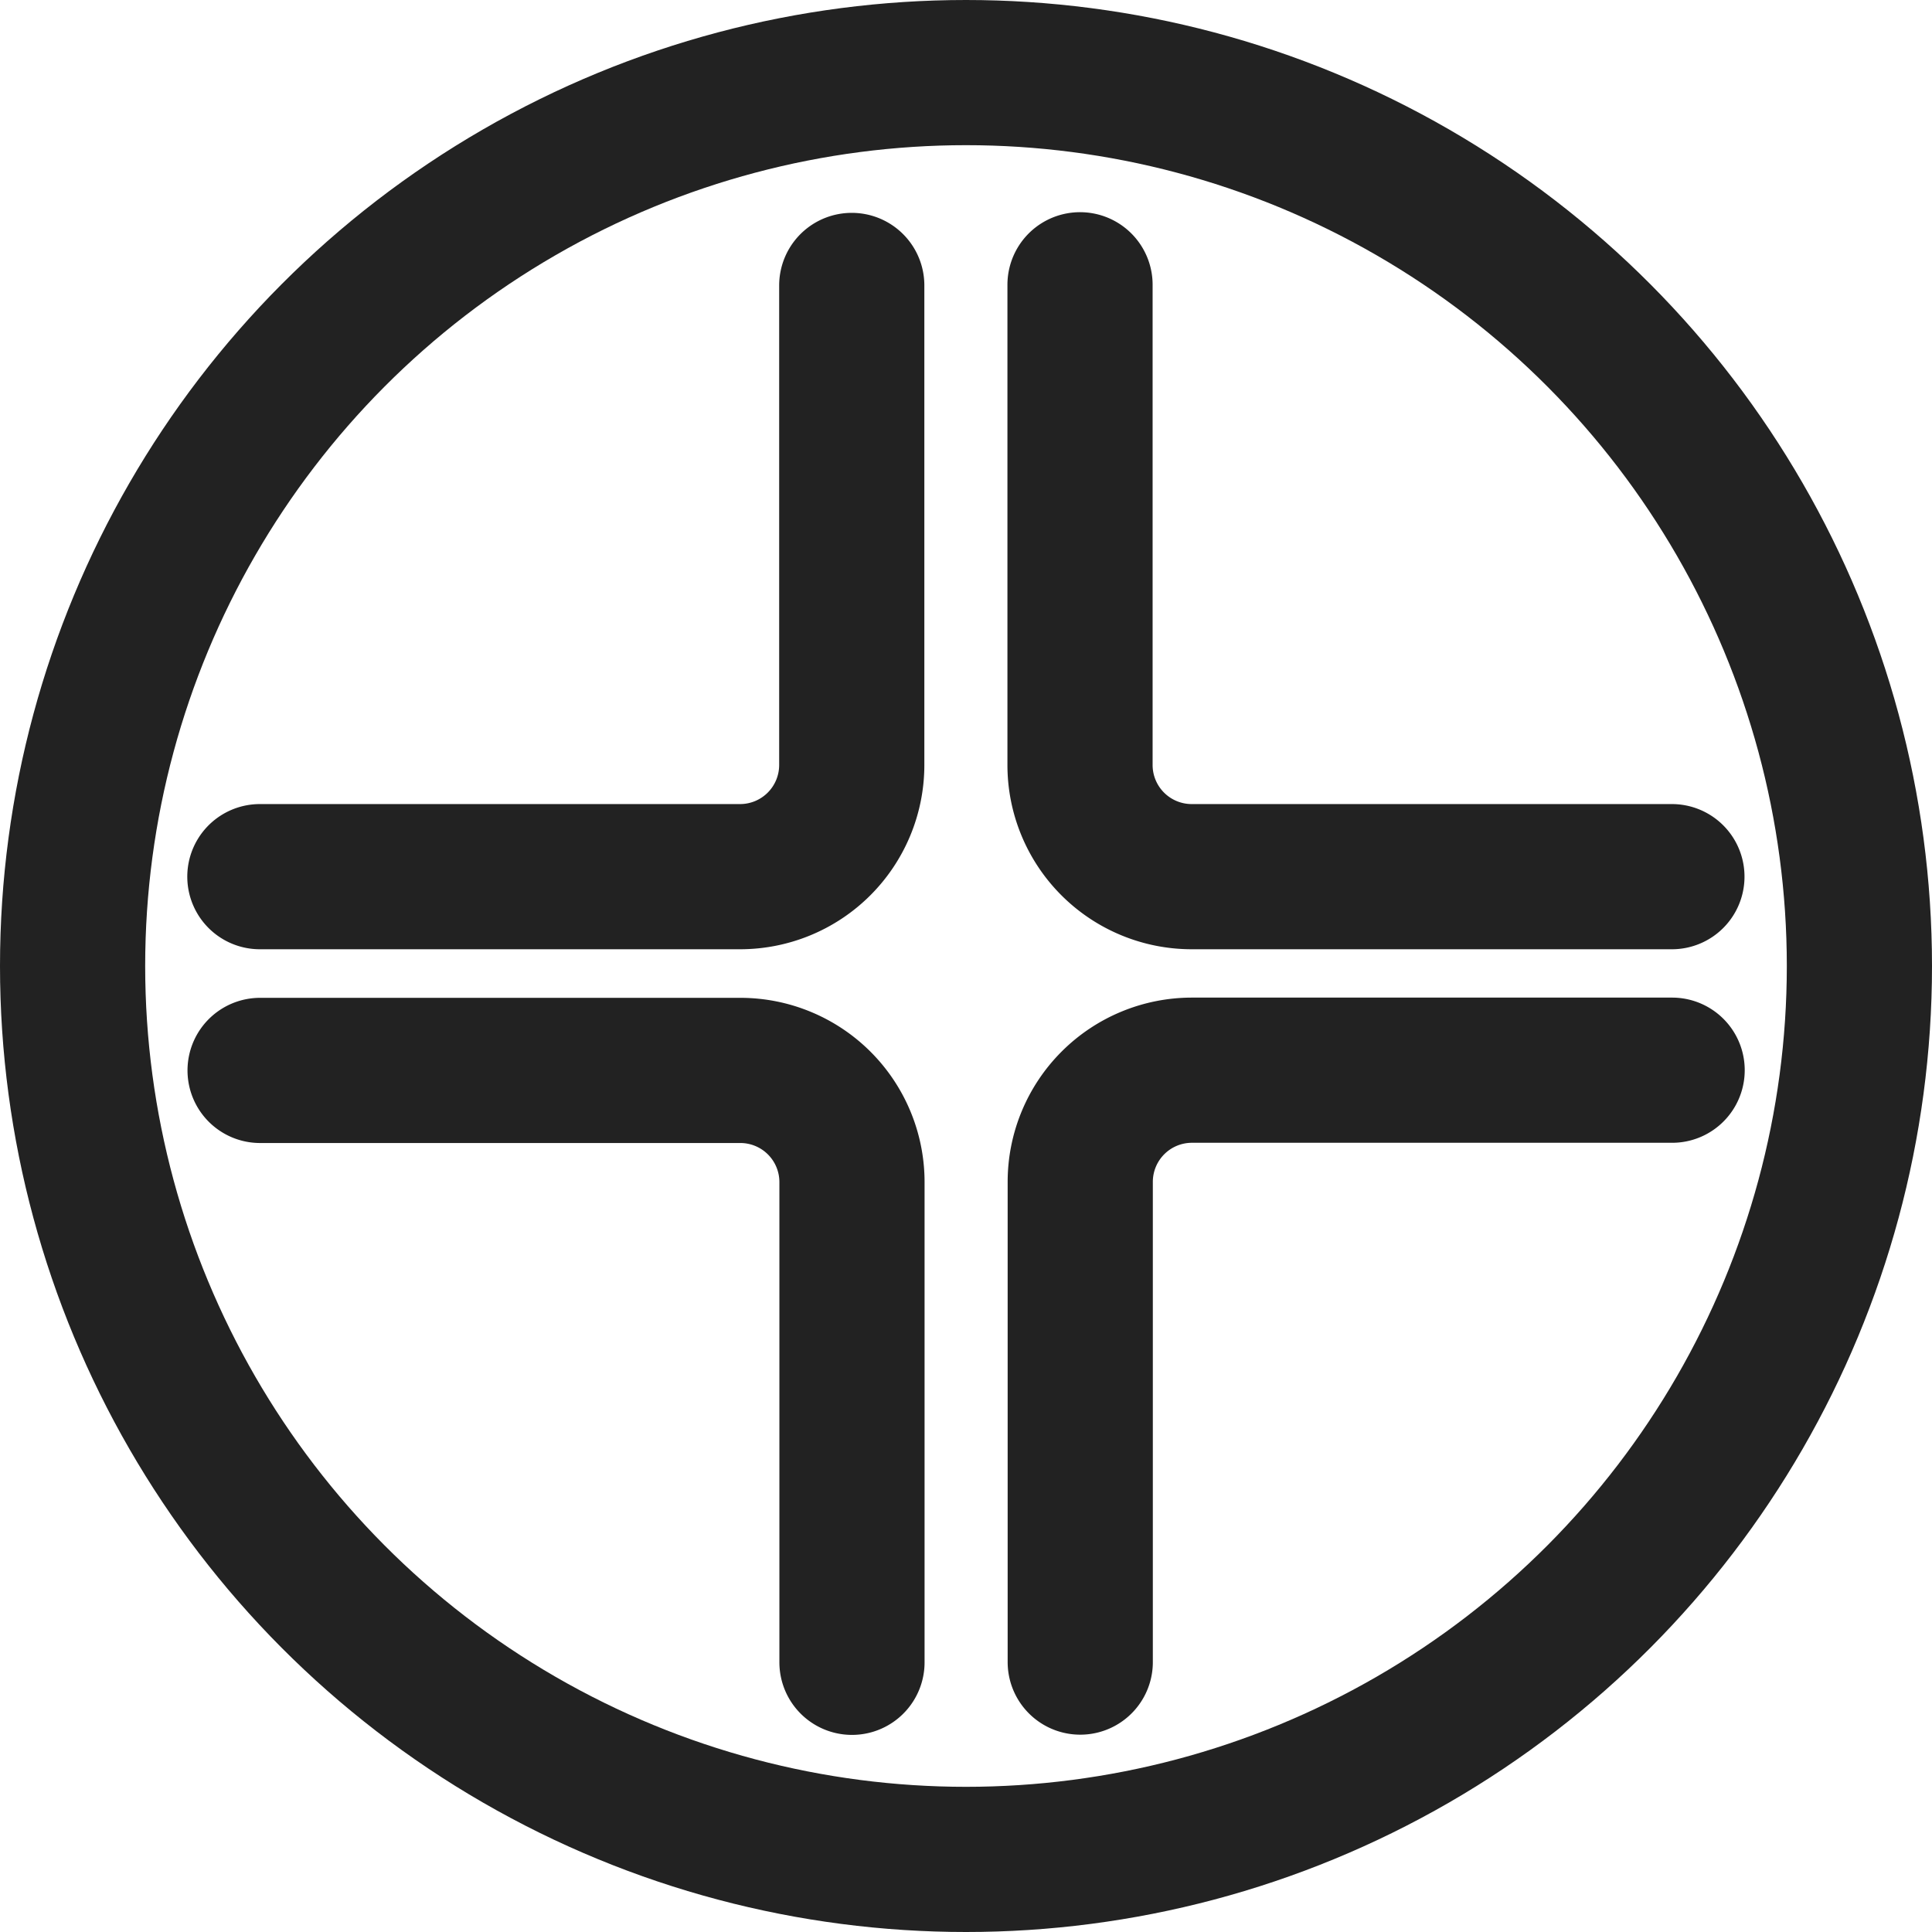
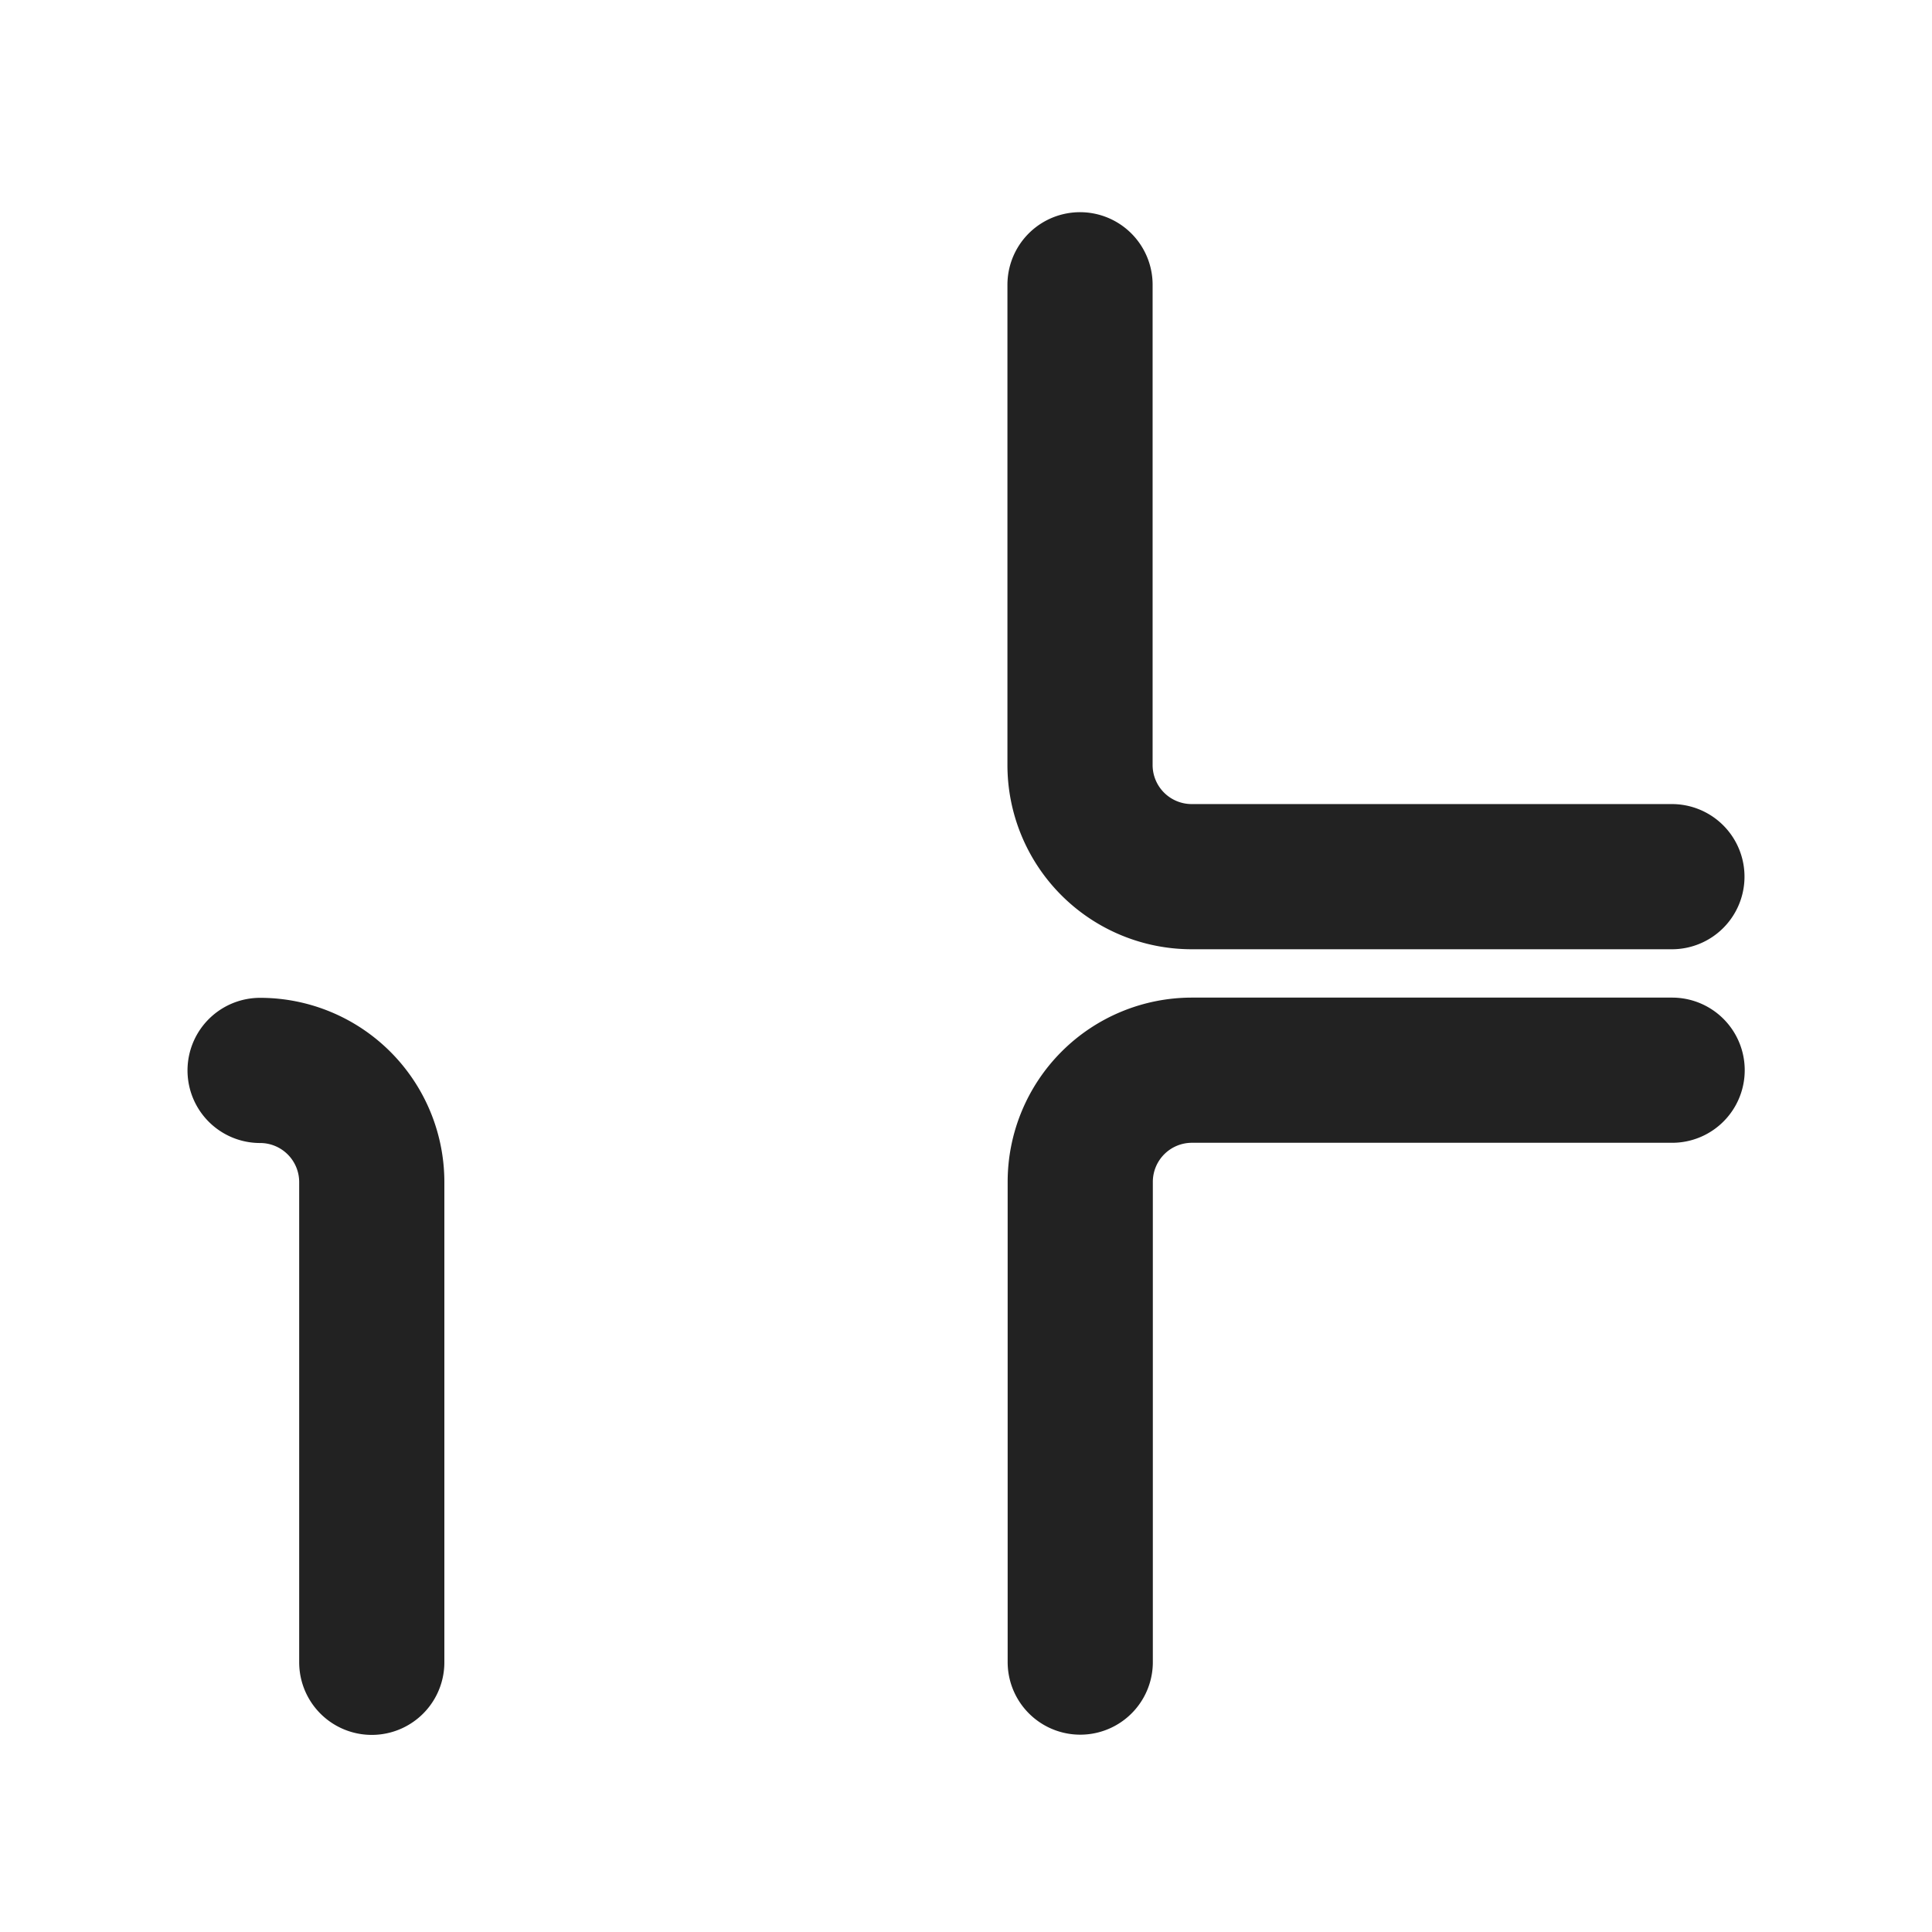
<svg xmlns="http://www.w3.org/2000/svg" viewBox="0 0 17.3 17.3">
  <g fill="none" stroke="#222" stroke-linecap="round" stroke-linejoin="round" stroke-width="1.3" data-name="Raggruppa 8447" transform="translate(.15 .15)">
-     <circle cx="8" cy="8" r="8" data-name="Ellisse 221" transform="translate(.5 .5)" />
    <path d="M14.821 7.7h-4.3a1 1 0 0 1-1-1V2.4" data-name="Tracciato 13075" />
-     <path d="M7.477 2.406V6.7a1 1 0 0 1-1 1h-4.3" data-name="Tracciato 13076" />
    <path d="M9.523 14.733v-4.3a1 1 0 0 1 1-1h4.3" data-name="Tracciato 13077" />
-     <path d="M2.179 9.435h4.3a1 1 0 0 1 1 1v4.3" data-name="Tracciato 13078" />
+     <path d="M2.179 9.435a1 1 0 0 1 1 1v4.3" data-name="Tracciato 13078" />
  </g>
</svg>